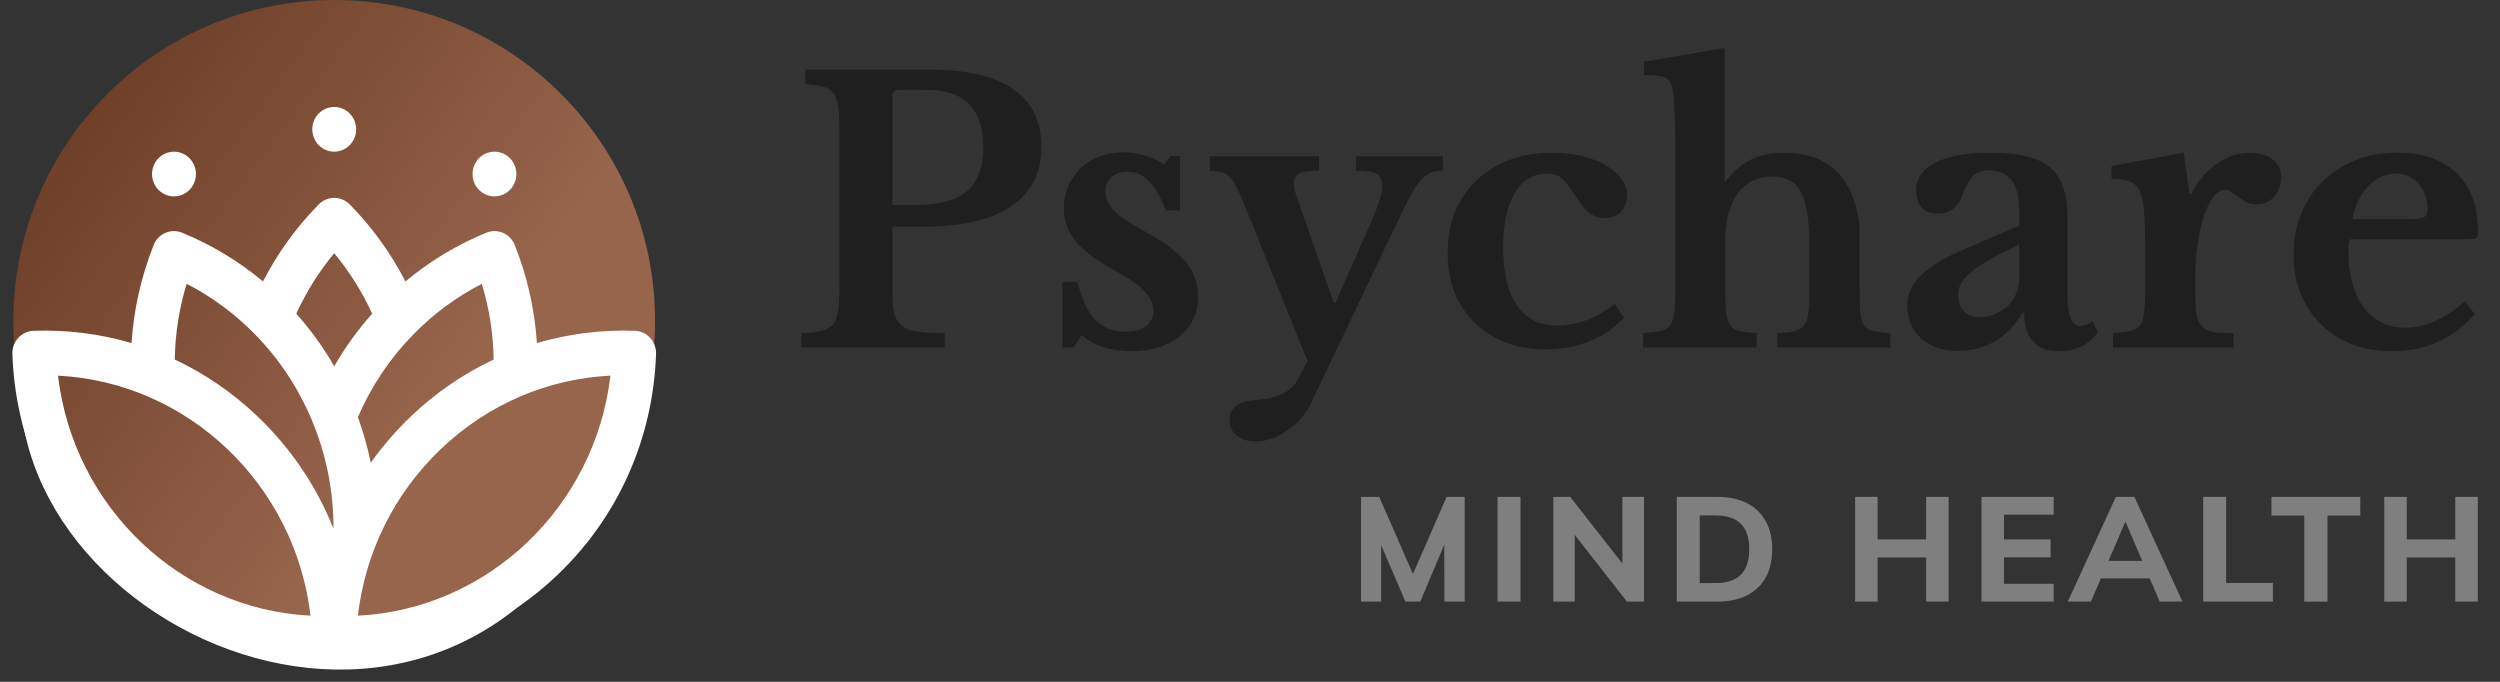
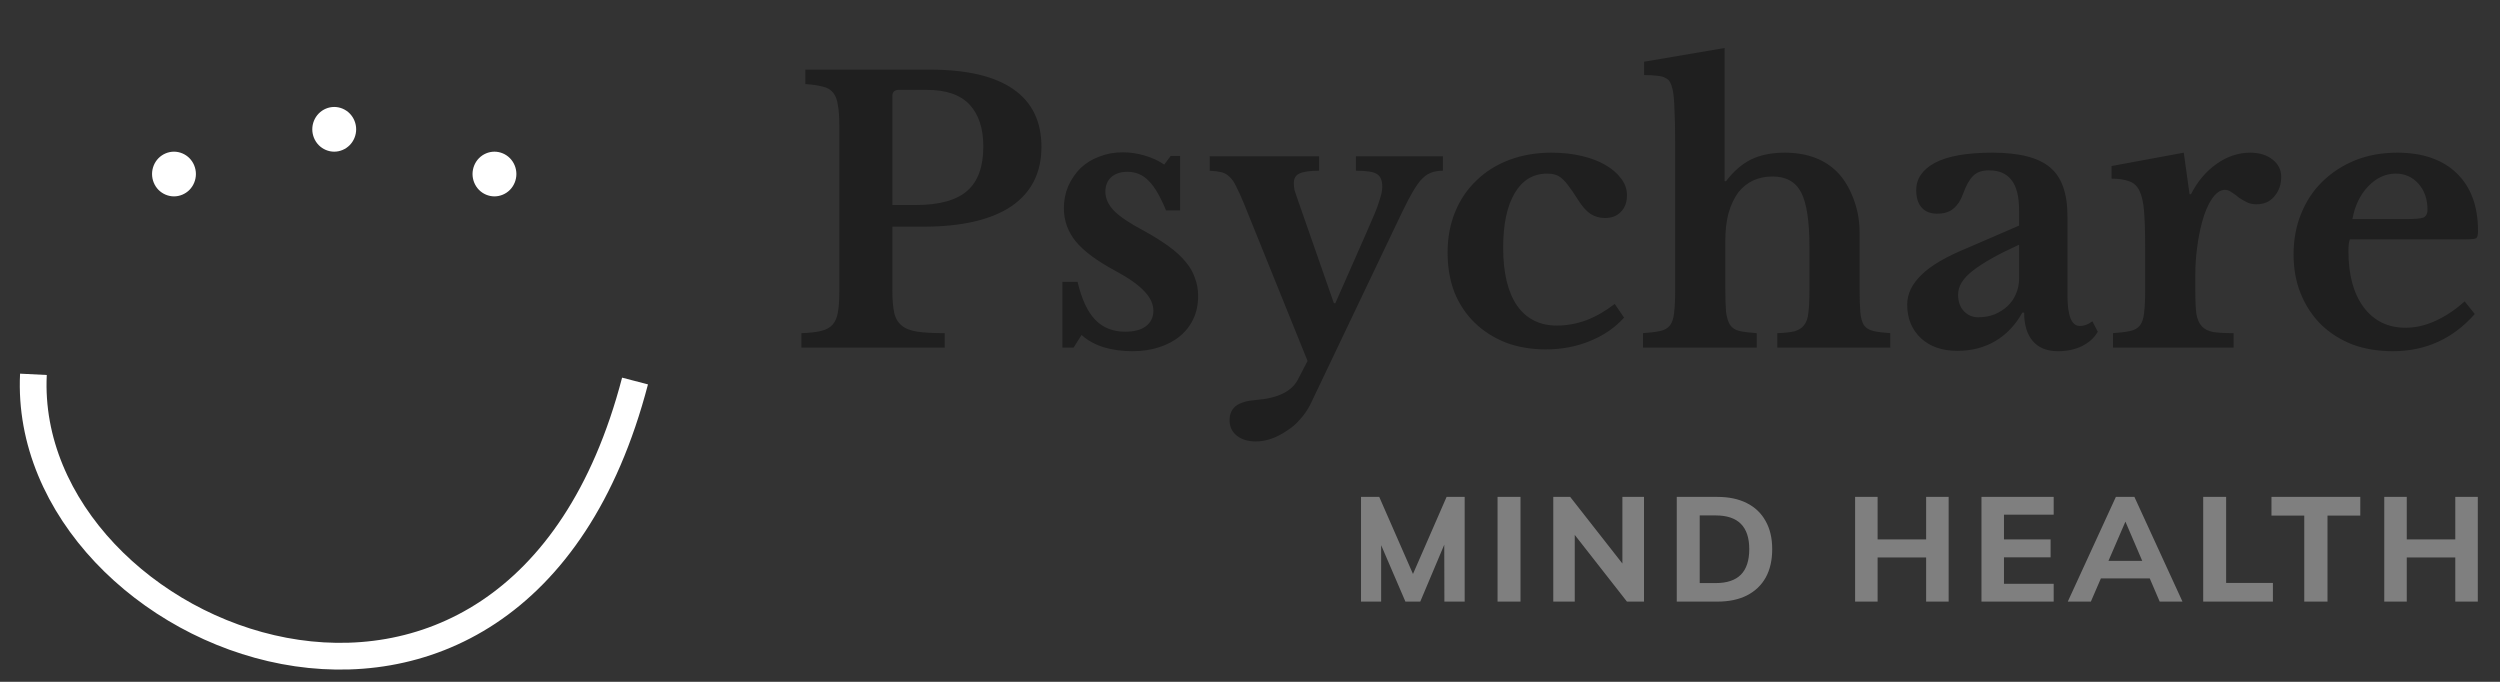
<svg xmlns="http://www.w3.org/2000/svg" width="187" height="51" viewBox="0 0 187 51" fill="none">
  <rect x="0" y="0" width="187" height="51" fill="#333333" stroke="none" />
  <path d="M77.9 10.988C77.9 12.932 77.144 14.417 75.632 15.443C74.12 16.451 71.924 16.955 69.044 16.955H66.749V21.707C66.749 22.391 66.794 22.949 66.884 23.381C66.974 23.795 67.163 24.119 67.451 24.353C67.739 24.587 68.135 24.74 68.639 24.812C69.143 24.884 69.818 24.92 70.664 24.92V26H59.945V24.92C60.539 24.902 61.025 24.848 61.403 24.758C61.781 24.668 62.069 24.515 62.267 24.299C62.465 24.083 62.6 23.777 62.672 23.381C62.744 22.985 62.78 22.472 62.78 21.842V9.368C62.78 8.738 62.744 8.234 62.672 7.856C62.618 7.46 62.501 7.154 62.321 6.938C62.141 6.704 61.88 6.551 61.538 6.479C61.214 6.389 60.782 6.326 60.242 6.29V5.21H69.584C72.32 5.21 74.39 5.696 75.794 6.668C77.198 7.64 77.9 9.08 77.9 10.988ZM66.749 15.335H68.504C70.25 15.335 71.528 14.984 72.338 14.282C73.148 13.58 73.553 12.473 73.553 10.961C73.553 9.611 73.211 8.567 72.527 7.829C71.843 7.091 70.772 6.722 69.314 6.722H67.235C66.911 6.722 66.749 6.875 66.749 7.181V15.335ZM80.306 26H79.469V21.086H80.603C80.909 22.382 81.35 23.327 81.926 23.921C82.502 24.515 83.249 24.812 84.167 24.812C84.833 24.812 85.346 24.677 85.706 24.407C86.084 24.119 86.273 23.732 86.273 23.246C86.273 22.742 86.048 22.256 85.598 21.788C85.148 21.302 84.419 20.789 83.411 20.249C82.043 19.511 81.062 18.782 80.468 18.062C79.874 17.324 79.577 16.496 79.577 15.578C79.577 14.984 79.685 14.435 79.901 13.931C80.135 13.409 80.441 12.959 80.819 12.581C81.215 12.203 81.683 11.915 82.223 11.717C82.763 11.501 83.348 11.393 83.978 11.393C84.536 11.393 85.085 11.474 85.625 11.636C86.183 11.798 86.669 12.023 87.083 12.311L87.569 11.663H88.271V15.74H87.218C86.804 14.714 86.372 13.976 85.922 13.526C85.49 13.076 84.959 12.851 84.329 12.851C83.825 12.851 83.42 12.986 83.114 13.256C82.826 13.526 82.682 13.886 82.682 14.336C82.682 14.84 82.898 15.317 83.33 15.767C83.78 16.217 84.518 16.712 85.544 17.252C86.264 17.648 86.885 18.035 87.407 18.413C87.929 18.791 88.352 19.178 88.676 19.574C89 19.952 89.234 20.357 89.378 20.789C89.54 21.203 89.621 21.653 89.621 22.139C89.621 22.769 89.504 23.336 89.27 23.84C89.036 24.344 88.703 24.776 88.271 25.136C87.839 25.496 87.317 25.775 86.705 25.973C86.111 26.171 85.445 26.27 84.707 26.27C83.933 26.27 83.213 26.171 82.547 25.973C81.881 25.757 81.332 25.451 80.9 25.055L80.306 26ZM98.02 30.239C97.823 30.635 97.57 31.004 97.264 31.346C96.977 31.688 96.644 31.976 96.266 32.21C95.906 32.462 95.528 32.66 95.132 32.804C94.736 32.948 94.34 33.02 93.944 33.02C93.35 33.02 92.873 32.876 92.513 32.588C92.153 32.3 91.972 31.913 91.972 31.427C91.972 30.977 92.126 30.626 92.431 30.374C92.755 30.122 93.269 29.969 93.971 29.915C95.573 29.789 96.608 29.285 97.076 28.403L97.805 26.999L93.025 15.173C92.809 14.651 92.621 14.237 92.459 13.931C92.314 13.625 92.153 13.391 91.972 13.229C91.793 13.049 91.585 12.932 91.352 12.878C91.118 12.824 90.829 12.788 90.487 12.77V11.69H98.668V12.77C97.966 12.77 97.472 12.842 97.183 12.986C96.913 13.112 96.778 13.355 96.778 13.715C96.778 13.859 96.796 14.03 96.832 14.228C96.886 14.408 96.95 14.597 97.022 14.795L99.775 22.679H99.883L102.205 17.414C102.439 16.856 102.637 16.397 102.799 16.037C102.961 15.659 103.078 15.344 103.15 15.092C103.24 14.822 103.303 14.606 103.339 14.444C103.375 14.282 103.393 14.12 103.393 13.958C103.393 13.49 103.258 13.175 102.988 13.013C102.736 12.851 102.214 12.77 101.422 12.77V11.69H107.929V12.77C107.569 12.77 107.263 12.824 107.011 12.932C106.759 13.022 106.498 13.22 106.228 13.526C105.976 13.832 105.688 14.291 105.364 14.903C105.058 15.497 104.671 16.289 104.203 17.279L98.02 30.239ZM121.482 23.759C120.798 24.515 119.943 25.1 118.917 25.514C117.909 25.928 116.811 26.135 115.623 26.135C114.525 26.135 113.526 25.964 112.626 25.622C111.726 25.262 110.952 24.767 110.304 24.137C109.656 23.507 109.152 22.751 108.792 21.869C108.45 20.969 108.279 19.979 108.279 18.899C108.279 17.783 108.468 16.766 108.846 15.848C109.224 14.93 109.755 14.147 110.439 13.499C111.123 12.833 111.942 12.32 112.896 11.96C113.85 11.6 114.903 11.42 116.055 11.42C116.865 11.42 117.612 11.501 118.296 11.663C118.998 11.825 119.592 12.05 120.078 12.338C120.582 12.626 120.978 12.968 121.266 13.364C121.554 13.742 121.698 14.156 121.698 14.606C121.698 15.128 121.545 15.542 121.239 15.848C120.951 16.154 120.555 16.307 120.051 16.307C119.637 16.307 119.268 16.199 118.944 15.983C118.638 15.767 118.332 15.416 118.026 14.93C117.756 14.498 117.522 14.156 117.324 13.904C117.144 13.652 116.973 13.463 116.811 13.337C116.649 13.193 116.487 13.103 116.325 13.067C116.163 13.013 115.965 12.986 115.731 12.986C114.687 12.986 113.877 13.472 113.301 14.444C112.725 15.416 112.437 16.775 112.437 18.521C112.437 20.393 112.779 21.833 113.463 22.841C114.165 23.849 115.164 24.353 116.46 24.353C117.198 24.353 117.936 24.218 118.674 23.948C119.412 23.66 120.114 23.255 120.78 22.733L121.482 23.759ZM129.054 21.572C129.054 22.31 129.072 22.895 129.108 23.327C129.162 23.741 129.261 24.065 129.405 24.299C129.567 24.533 129.801 24.686 130.107 24.758C130.431 24.83 130.863 24.884 131.403 24.92V26H122.898V24.92C123.438 24.884 123.87 24.83 124.194 24.758C124.518 24.686 124.761 24.542 124.923 24.326C125.085 24.11 125.184 23.804 125.22 23.408C125.274 22.994 125.301 22.445 125.301 21.761V10.664C125.301 9.584 125.283 8.738 125.247 8.126C125.229 7.496 125.184 7.019 125.112 6.695C125.058 6.461 124.995 6.281 124.923 6.155C124.851 6.011 124.734 5.903 124.572 5.831C124.428 5.741 124.221 5.687 123.951 5.669C123.699 5.633 123.375 5.615 122.979 5.615V4.616L129 3.59V13.553H129.108C129.666 12.815 130.287 12.275 130.971 11.933C131.673 11.591 132.51 11.42 133.482 11.42C135.246 11.42 136.614 11.96 137.586 13.04C138.054 13.58 138.423 14.237 138.693 15.011C138.963 15.767 139.098 16.559 139.098 17.387V21.572C139.098 22.328 139.116 22.922 139.152 23.354C139.188 23.768 139.278 24.092 139.422 24.326C139.584 24.542 139.818 24.686 140.124 24.758C140.43 24.83 140.853 24.884 141.393 24.92V26H132.942V24.92C133.482 24.902 133.905 24.857 134.211 24.785C134.535 24.695 134.778 24.542 134.94 24.326C135.12 24.11 135.228 23.804 135.264 23.408C135.318 22.994 135.345 22.445 135.345 21.761V18.44C135.345 16.532 135.138 15.182 134.724 14.39C134.31 13.598 133.599 13.202 132.591 13.202C131.511 13.202 130.656 13.598 130.026 14.39C129.72 14.804 129.477 15.317 129.297 15.929C129.135 16.541 129.054 17.225 129.054 17.981V21.572ZM151.028 18.305C149.516 18.989 148.373 19.628 147.599 20.222C146.843 20.798 146.465 21.401 146.465 22.031C146.465 22.553 146.609 22.967 146.897 23.273C147.185 23.579 147.545 23.732 147.977 23.732C148.409 23.732 148.814 23.66 149.192 23.516C149.57 23.354 149.894 23.147 150.164 22.895C150.434 22.643 150.641 22.346 150.785 22.004C150.947 21.644 151.028 21.266 151.028 20.87V18.305ZM151.028 16.874V15.74C151.028 14.696 150.839 13.94 150.461 13.472C150.101 12.986 149.534 12.743 148.76 12.743C148.238 12.743 147.842 12.887 147.572 13.175C147.302 13.445 147.05 13.904 146.816 14.552C146.654 15.002 146.42 15.353 146.114 15.605C145.826 15.857 145.421 15.983 144.899 15.983C144.395 15.983 144.008 15.83 143.738 15.524C143.468 15.218 143.333 14.786 143.333 14.228C143.333 13.364 143.801 12.68 144.737 12.176C145.691 11.672 147.122 11.42 149.03 11.42C151.046 11.42 152.486 11.789 153.35 12.527C154.214 13.247 154.646 14.462 154.646 16.172V22.085C154.646 23.615 154.952 24.38 155.564 24.38C155.906 24.38 156.221 24.263 156.509 24.029L156.914 24.812C156.662 25.262 156.266 25.622 155.726 25.892C155.204 26.144 154.61 26.27 153.944 26.27C153.116 26.27 152.486 26.018 152.054 25.514C151.622 25.01 151.406 24.299 151.406 23.381H151.271C150.749 24.317 150.074 25.028 149.246 25.514C148.418 26 147.473 26.243 146.411 26.243C145.277 26.243 144.368 25.928 143.684 25.298C143 24.65 142.658 23.813 142.658 22.787C142.658 21.995 143.009 21.257 143.711 20.573C144.413 19.871 145.583 19.187 147.221 18.521L151.028 16.874ZM164.21 21.815C164.21 22.517 164.237 23.075 164.291 23.489C164.363 23.885 164.498 24.191 164.696 24.407C164.894 24.623 165.182 24.767 165.56 24.839C165.938 24.893 166.442 24.92 167.072 24.92V26H158.054V24.92C158.594 24.884 159.026 24.83 159.35 24.758C159.674 24.686 159.917 24.542 160.079 24.326C160.241 24.11 160.34 23.804 160.376 23.408C160.43 22.994 160.457 22.445 160.457 21.761V18.467C160.457 17.351 160.43 16.46 160.376 15.794C160.322 15.128 160.205 14.615 160.025 14.255C159.845 13.895 159.584 13.661 159.242 13.553C158.918 13.427 158.486 13.364 157.946 13.364V12.419L163.346 11.42L163.778 14.525H163.886C164.372 13.571 165.011 12.815 165.803 12.257C166.595 11.699 167.432 11.42 168.314 11.42C168.998 11.42 169.556 11.591 169.988 11.933C170.42 12.275 170.636 12.707 170.636 13.229C170.636 13.805 170.465 14.291 170.123 14.687C169.799 15.083 169.349 15.281 168.773 15.281C168.503 15.281 168.26 15.227 168.044 15.119C167.828 15.011 167.63 14.894 167.45 14.768C167.288 14.624 167.117 14.498 166.937 14.39C166.775 14.264 166.604 14.201 166.424 14.201C166.082 14.201 165.758 14.426 165.452 14.876C165.146 15.326 164.894 15.929 164.696 16.685C164.552 17.225 164.435 17.837 164.345 18.521C164.255 19.187 164.21 19.853 164.21 20.519V21.815ZM185.113 23.489C183.475 25.343 181.432 26.27 178.984 26.27C177.868 26.27 176.851 26.099 175.933 25.757C175.033 25.397 174.259 24.902 173.611 24.272C172.963 23.624 172.459 22.859 172.099 21.977C171.739 21.095 171.559 20.114 171.559 19.034C171.559 17.918 171.748 16.901 172.126 15.983C172.504 15.047 173.035 14.246 173.719 13.58C174.421 12.896 175.24 12.365 176.176 11.987C177.13 11.609 178.174 11.42 179.308 11.42C181.216 11.42 182.701 11.933 183.763 12.959C184.825 13.985 185.356 15.425 185.356 17.279C185.356 17.567 185.311 17.747 185.221 17.819C185.131 17.873 184.879 17.9 184.465 17.9H175.771C175.699 18.062 175.663 18.359 175.663 18.791C175.663 20.555 176.041 21.95 176.797 22.976C177.571 24.002 178.615 24.515 179.929 24.515C180.685 24.515 181.432 24.344 182.17 24.002C182.926 23.66 183.655 23.174 184.357 22.544L185.113 23.489ZM179.875 16.388C180.595 16.388 181.054 16.352 181.252 16.28C181.468 16.19 181.576 15.992 181.576 15.686C181.576 14.894 181.351 14.246 180.901 13.742C180.451 13.238 179.884 12.986 179.2 12.986C178.426 12.986 177.733 13.31 177.121 13.958C176.527 14.588 176.14 15.398 175.96 16.388H179.875Z" fill="#1F1F1F" />
  <path d="M101.803 45V37.168H103.167L105.994 43.625H105.389L108.205 37.168H109.558V45H108.04L108.029 39.709L108.425 39.808L106.236 45H105.125L102.892 39.808L103.31 39.709V45H101.803ZM112.017 45V37.168H113.733V45H112.017ZM116.185 45V37.168H117.45L121.674 42.558L121.355 42.767V37.168H122.972V45H121.696L117.494 39.632L117.791 39.401V45H116.185ZM125.422 45V37.168H128.458C129.316 37.168 130.049 37.322 130.658 37.63C131.274 37.938 131.743 38.385 132.066 38.972C132.396 39.551 132.561 40.252 132.561 41.073C132.561 41.902 132.4 42.609 132.077 43.196C131.754 43.775 131.285 44.223 130.669 44.538C130.06 44.846 129.323 45 128.458 45H125.422ZM127.138 43.614H128.337C129.173 43.614 129.8 43.405 130.218 42.987C130.636 42.562 130.845 41.924 130.845 41.073C130.845 39.394 130.009 38.554 128.337 38.554H127.138V43.614ZM144.075 45V37.168H145.758V45H144.075ZM138.762 45V37.168H140.445V45H138.762ZM139.312 41.7V40.347H145.087V41.7H139.312ZM148.214 45V37.168H153.615V38.499H149.897V40.347H153.384V41.689H149.897V43.669H153.615V45H148.214ZM156.397 45H154.67L158.267 37.168H159.653L163.25 45H161.545L158.773 38.532H159.191L156.397 45ZM156.298 43.262L156.958 41.953H160.874L161.523 43.262H156.298ZM164.799 45V37.168H166.515V43.603H170.013V45H164.799ZM172.359 45V38.565H169.906V37.168H176.55V38.565H174.097V45H172.359ZM183.656 45V37.168H185.339V45H183.656ZM178.343 45V37.168H180.026V45H178.343ZM178.893 41.7V40.347H184.668V41.7H178.893Z" fill="#7F7F7F" />
-   <circle cx="25" cy="24" r="24" fill="url(#paint0_linear)" />
-   <path d="M47.491 24.744C44.976 24.654 42.508 24.97 40.16 25.664C39.998 23.157 39.445 20.7 38.506 18.332C38.167 17.476 37.21 17.062 36.371 17.408C34.163 18.317 32.138 19.539 30.327 21.052C29.238 18.937 27.843 17.006 26.16 15.29C25.852 14.977 25.435 14.8 25 14.8C24.565 14.8 24.148 14.977 23.84 15.29C22.157 17.006 20.761 18.937 19.673 21.052C17.861 19.539 15.836 18.317 13.628 17.408C12.788 17.062 11.832 17.476 11.492 18.332C10.554 20.7 10.001 23.157 9.839 25.663C7.491 24.97 5.023 24.654 2.508 24.744C1.603 24.776 0.894 25.55 0.926 26.473C1.143 32.821 3.773 38.703 8.331 43.035C10.064 44.682 11.997 46.029 14.069 47.055C16.5 46.5 18 48 19.5 48.5C20 48.5 20.095 48.967 21 49C21.165 49.006 22.316 49.5 22.5 49.5C24.697 49.5 22.5 49.5 25 49.5C27.191 49.5 26.5 49.5 28.5 49.5C29.217 49.5 29.065 49.5 29.5 49.5C29.935 49.5 30.5 49 31 49C32.5 49 31 48.5 32.5 48.5C34.5 48.5 31.303 48 33.5 48C33.685 48 31 45 33 48.5C33.905 48.467 33.5 48 34.5 47.5C34.5 47 35.5 47.5 35.931 47.054C38.003 46.028 39.936 44.681 41.668 43.035C46.226 38.703 48.856 32.821 49.073 26.473C49.105 25.55 48.397 24.776 47.491 24.744ZM36.926 26.892C34.693 27.942 32.615 29.359 30.765 31.118C29.634 32.194 28.621 33.365 27.734 34.615C27.497 33.46 27.176 32.322 26.77 31.205C27.774 28.88 29.173 26.794 30.937 24.997C32.436 23.467 34.147 22.205 36.039 21.23C36.599 23.073 36.895 24.969 36.926 26.892ZM25 18.941C26.143 20.32 27.092 21.834 27.838 23.465C26.757 24.677 25.809 25.991 25 27.397C24.19 25.99 23.242 24.676 22.162 23.465C22.908 21.834 23.857 20.319 25 18.941ZM13.96 21.23C15.852 22.204 17.563 23.467 19.064 24.997C20.975 26.944 22.46 29.233 23.479 31.802C24.451 34.254 24.944 36.831 24.944 39.464C24.944 39.492 24.944 39.518 24.944 39.545C23.685 36.384 21.755 33.514 19.234 31.118C17.384 29.359 15.306 27.941 13.073 26.892C13.104 24.968 13.4 23.073 13.96 21.23ZM4.338 28.099C14.052 28.594 22.066 36.21 23.228 46.053C13.513 45.559 5.499 37.942 4.338 28.099ZM26.771 46.053C27.331 41.27 29.507 36.887 33.003 33.564C36.499 30.241 40.942 28.334 45.662 28.098C44.5 37.942 36.486 45.56 26.771 46.053Z" fill="white" />
  <path d="M2.5 28C1.5 48 38.5 63 47.5 28.5" stroke="white" stroke-width="2" />
  <path d="M25 11.345C25.432 11.345 25.854 11.166 26.16 10.855C26.466 10.544 26.641 10.113 26.641 9.672C26.641 9.233 26.466 8.802 26.16 8.491C25.854 8.178 25.432 8 25 8C24.568 8 24.146 8.178 23.84 8.491C23.534 8.802 23.359 9.233 23.359 9.672C23.359 10.113 23.534 10.544 23.84 10.855C24.146 11.166 24.568 11.345 25 11.345Z" fill="white" />
  <path d="M13.014 14.689C13.446 14.689 13.869 14.511 14.174 14.2C14.479 13.889 14.654 13.457 14.654 13.017C14.654 12.576 14.479 12.146 14.174 11.835C13.869 11.524 13.446 11.345 13.014 11.345C12.582 11.345 12.159 11.524 11.853 11.835C11.548 12.146 11.373 12.576 11.373 13.017C11.373 13.457 11.548 13.889 11.853 14.2C12.159 14.511 12.582 14.689 13.014 14.689Z" fill="white" />
  <path d="M36.985 14.689C37.416 14.689 37.84 14.511 38.145 14.2C38.451 13.889 38.626 13.457 38.626 13.017C38.626 12.576 38.451 12.146 38.145 11.835C37.84 11.524 37.417 11.345 36.985 11.345C36.553 11.345 36.13 11.524 35.825 11.835C35.52 12.146 35.345 12.578 35.345 13.017C35.345 13.457 35.52 13.889 35.825 14.2C36.13 14.511 36.553 14.689 36.985 14.689Z" fill="white" />
  <defs>
    <linearGradient id="paint0_linear" x1="4.5" y1="9.5" x2="44.5" y2="39" gradientUnits="userSpaceOnUse">
      <stop stop-color="#6D3E28" />
      <stop offset="0.704" stop-color="#97644C" />
    </linearGradient>
  </defs>
</svg>